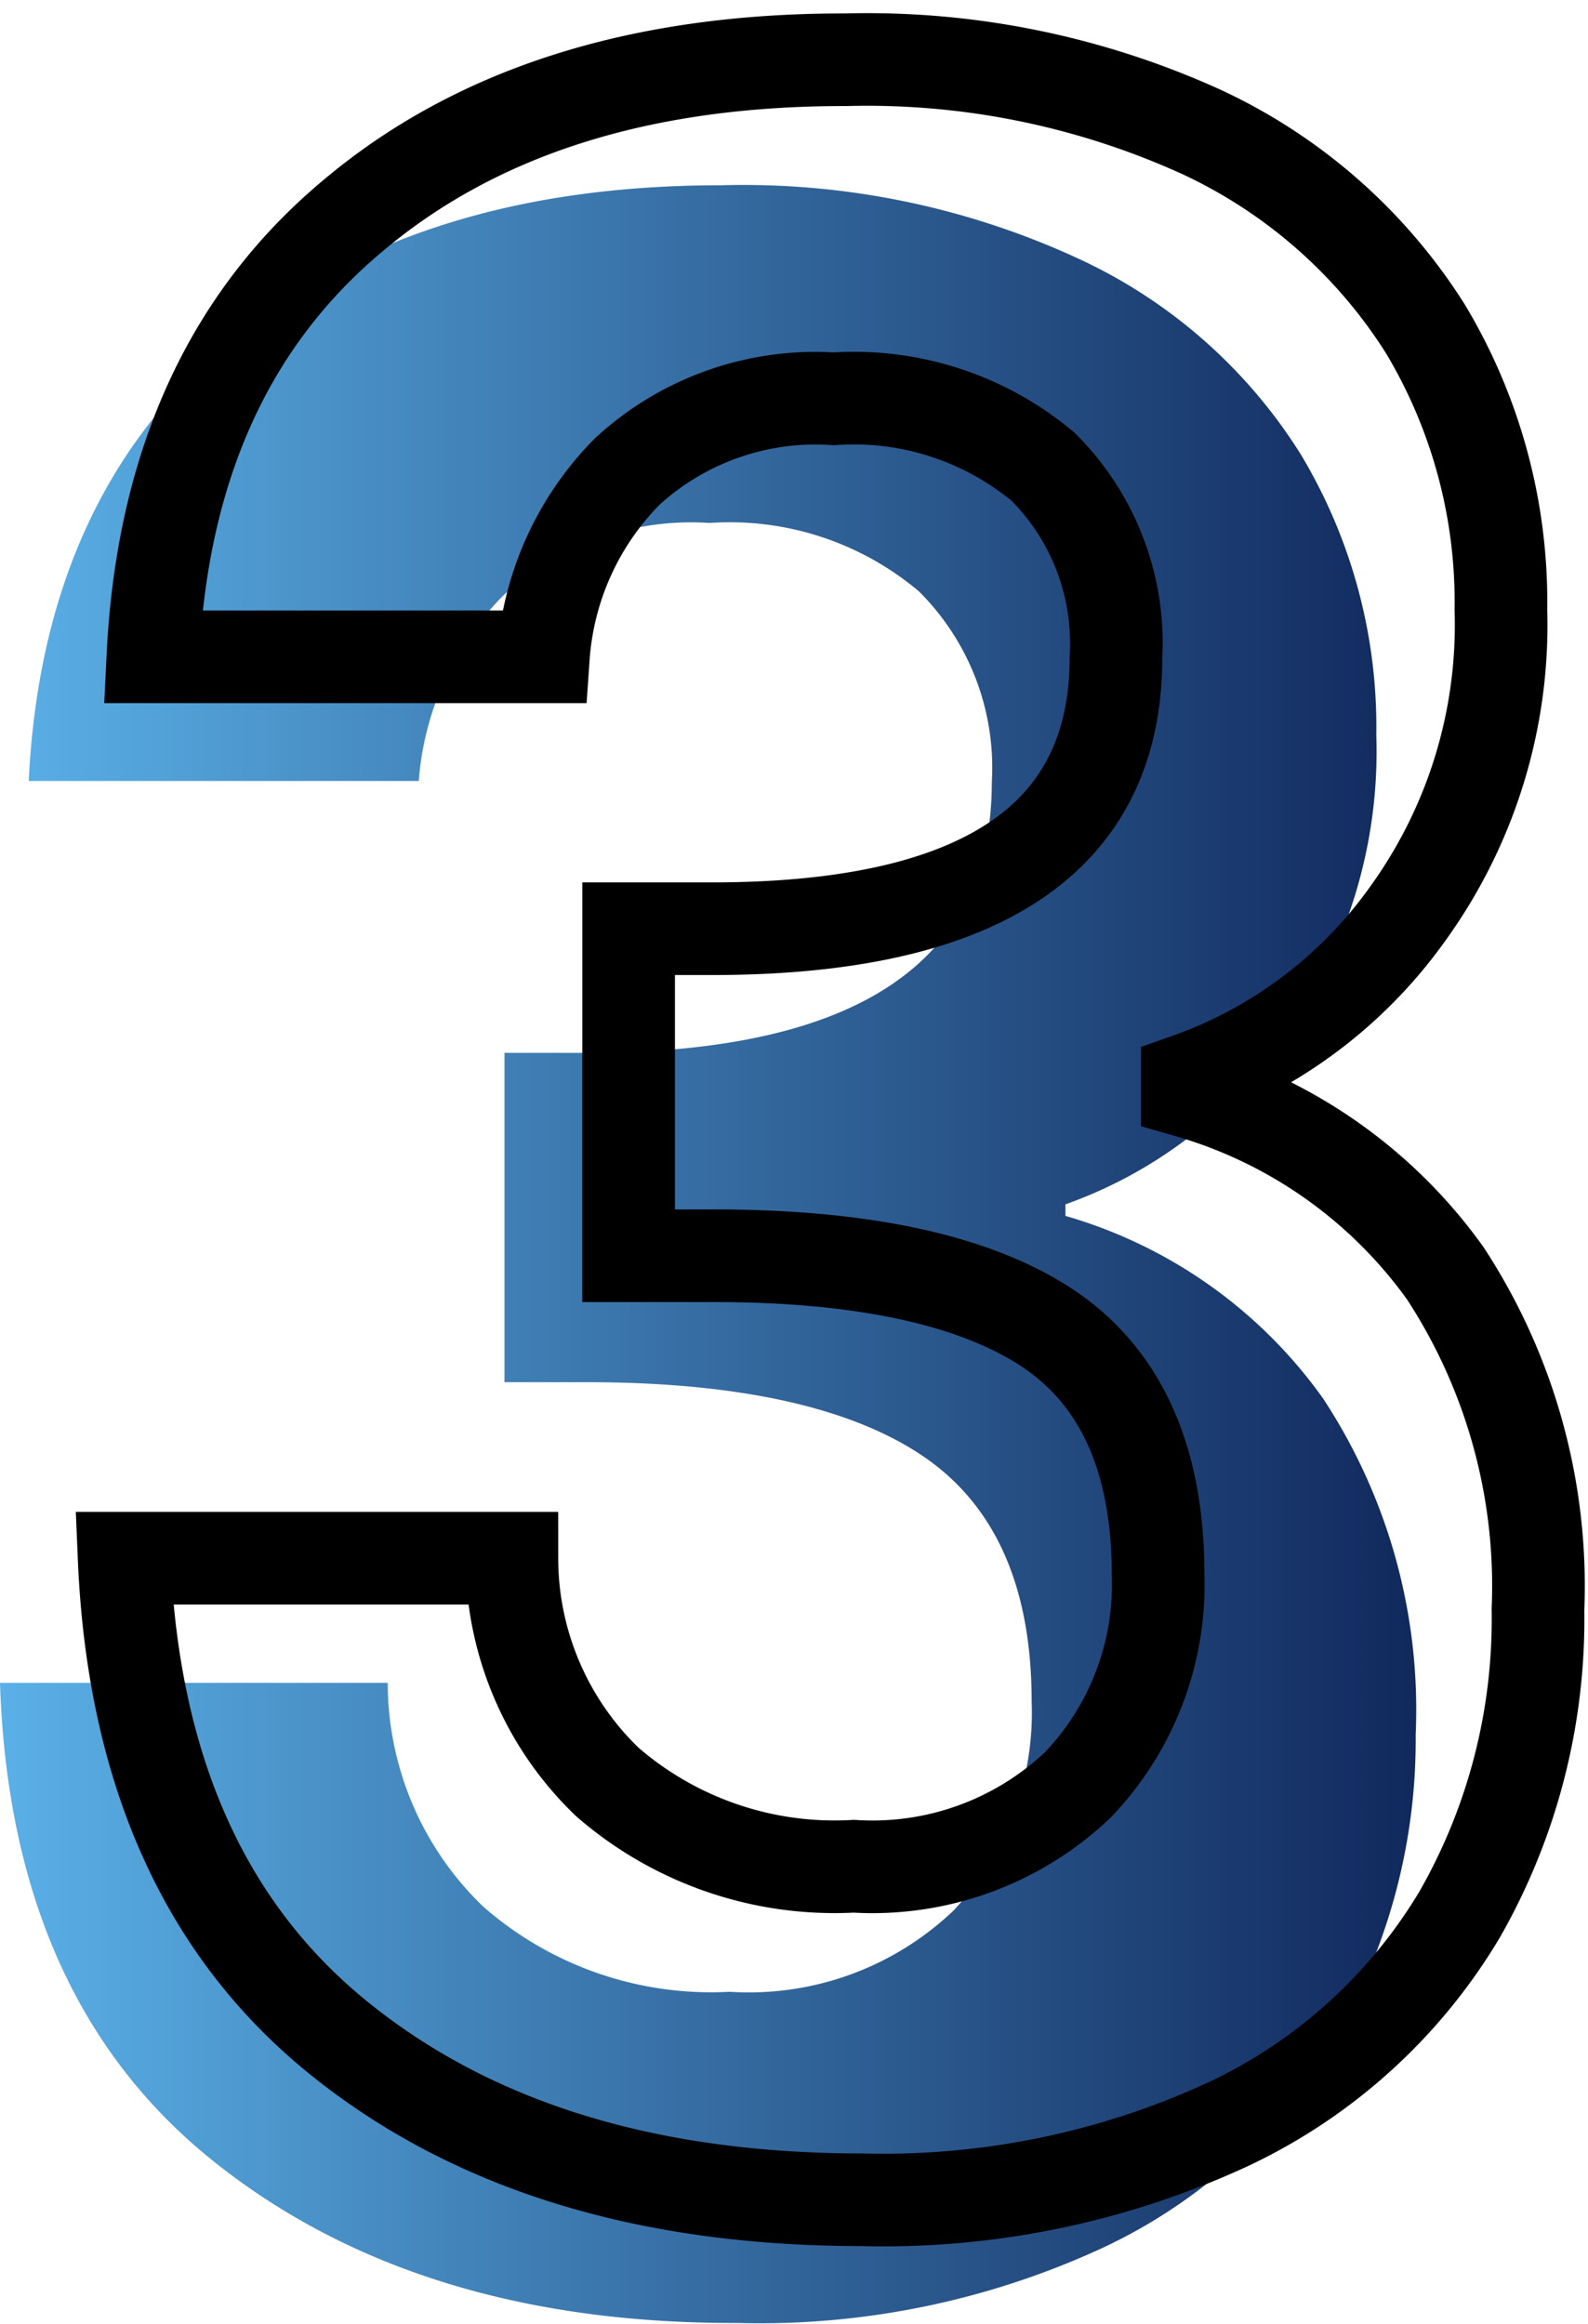
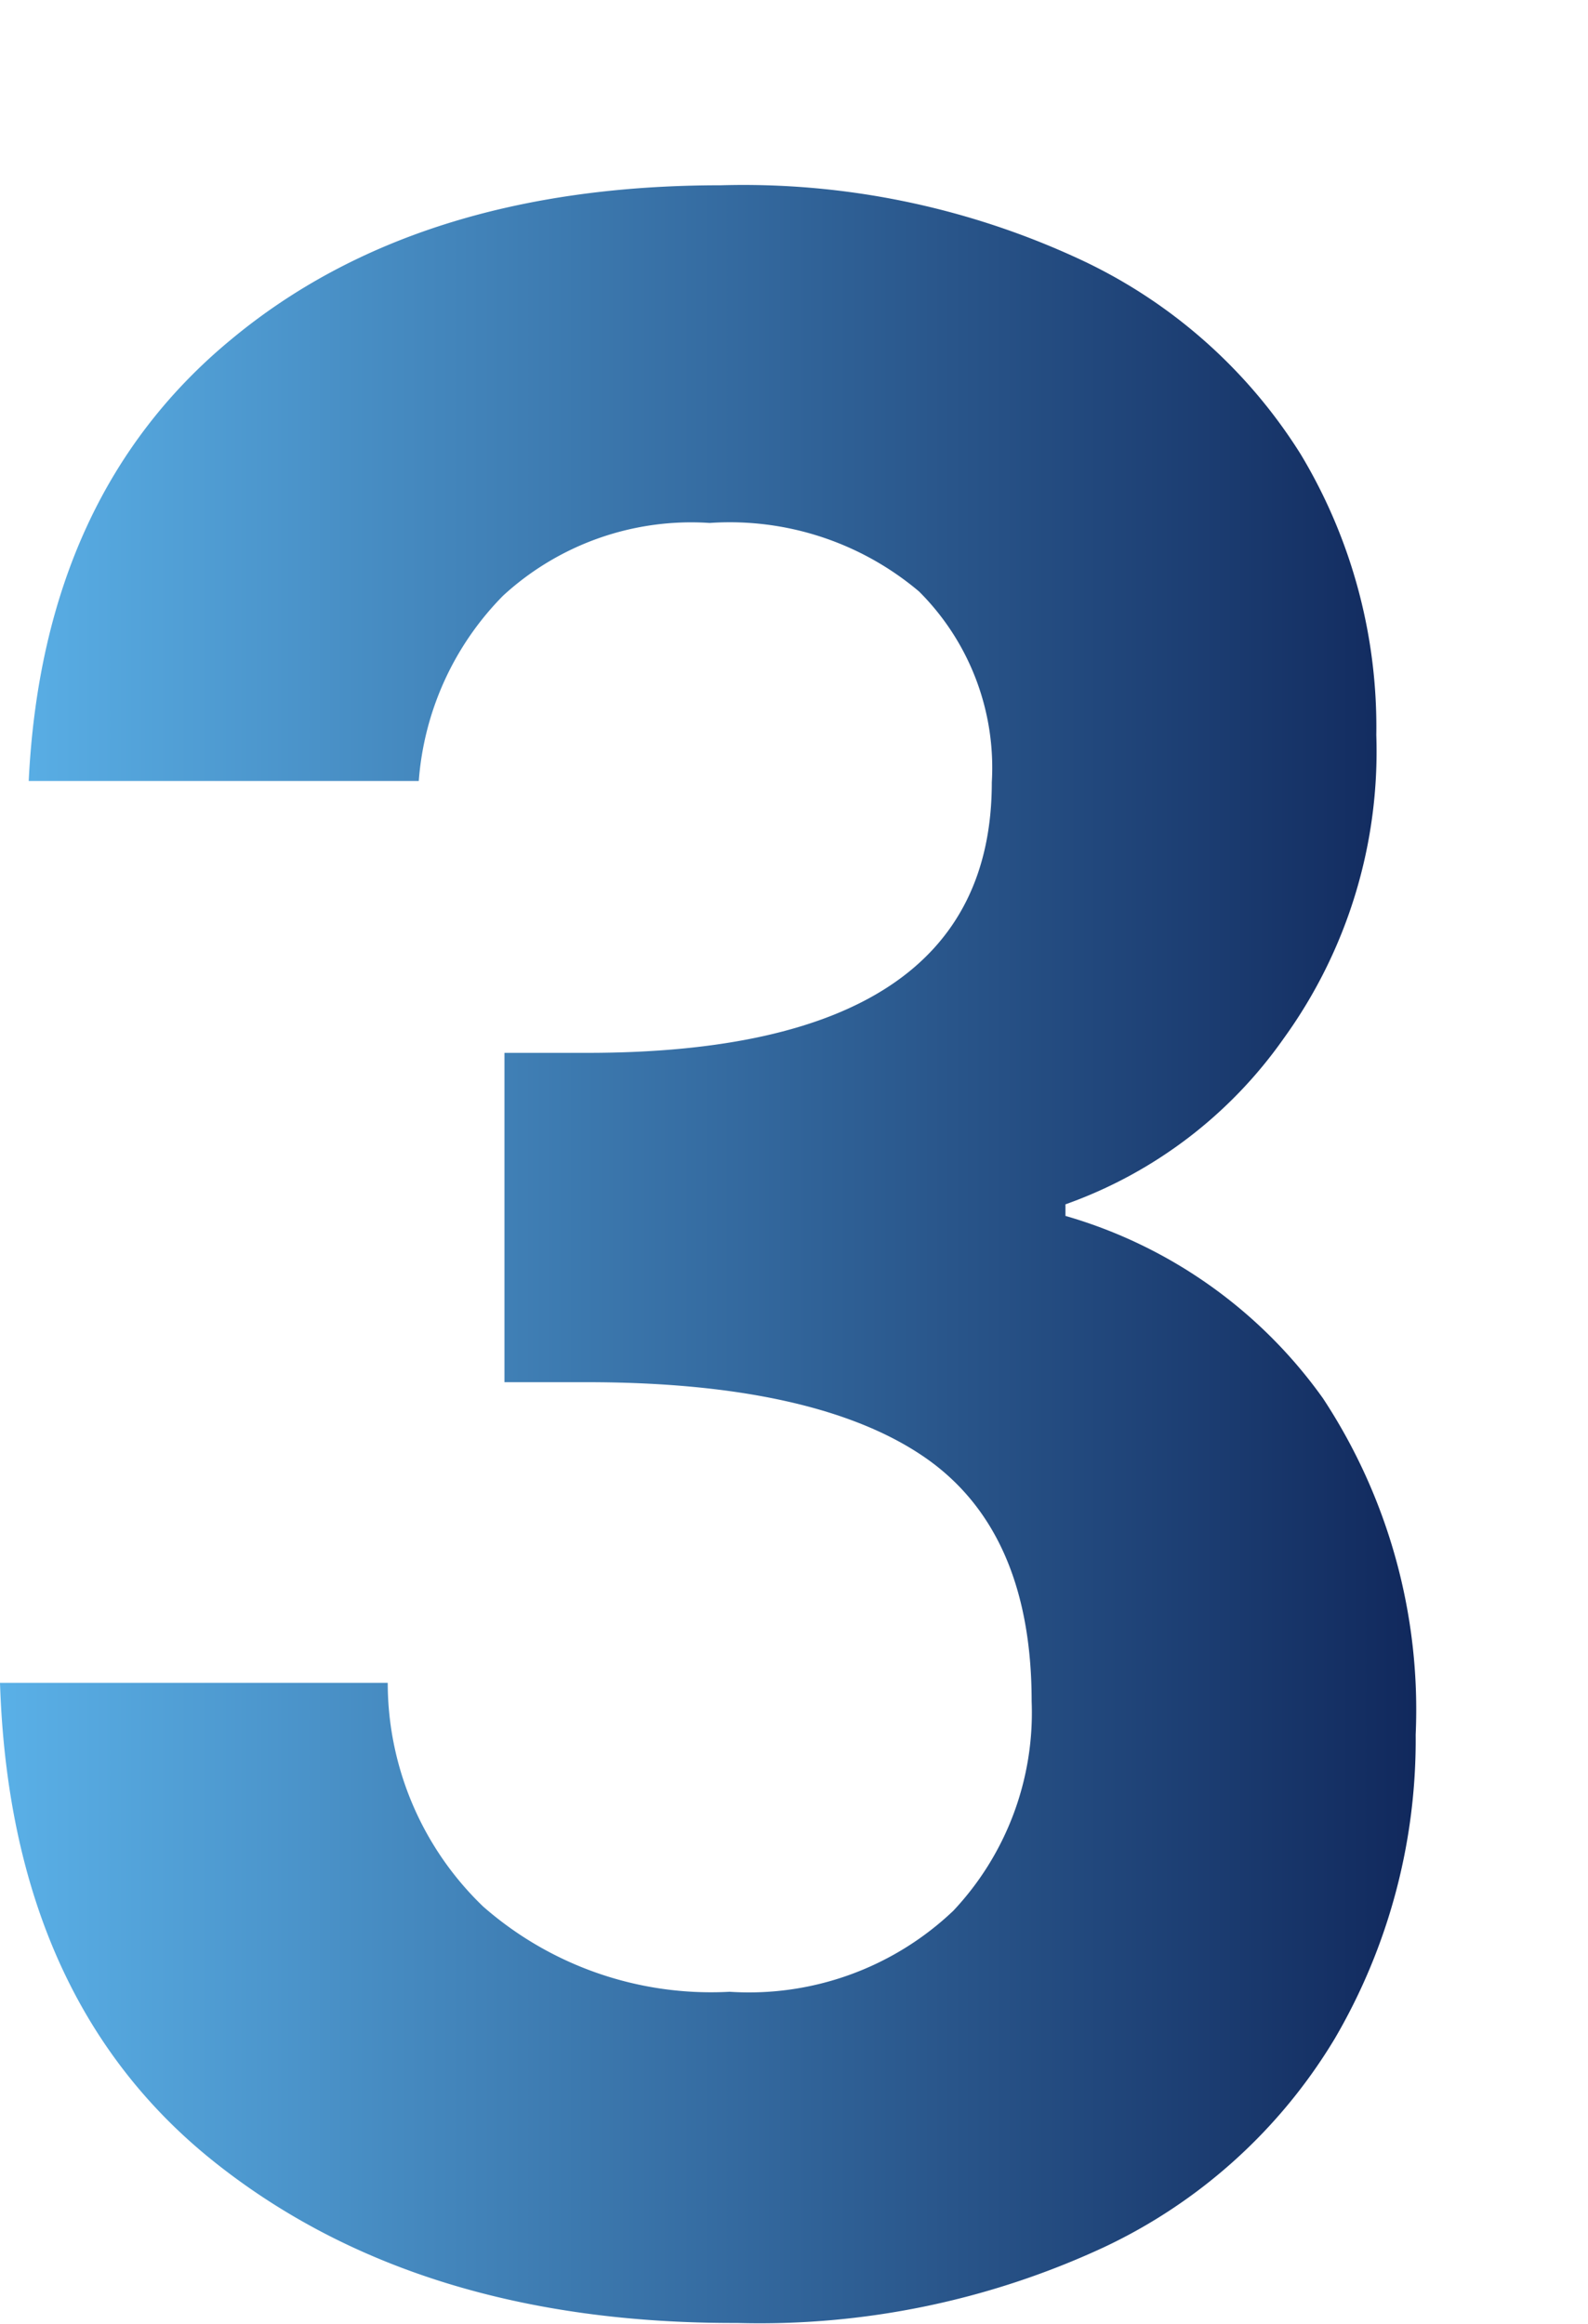
<svg xmlns="http://www.w3.org/2000/svg" id="Layer_1" data-name="Layer 1" viewBox="0 0 34.28 50.17">
  <defs>
    <style>      .cls-1 {        fill: url(#linear-gradient);      }      .cls-2 {        fill: none;        stroke: #000;        stroke-width: 2px;      }    </style>
    <linearGradient id="linear-gradient" y1="27.07" x2="30.51" y2="27.07" gradientUnits="userSpaceOnUse">
      <stop offset="0" stop-color="#5ab0e7" />
      <stop offset="1" stop-color="#11295d" />
    </linearGradient>
  </defs>
  <g>
    <path class="cls-1" d="M5,7.32Q9,4,15.56,4a17.23,17.23,0,0,1,7.69,1.57,11.19,11.19,0,0,1,4.83,4.24,11.42,11.42,0,0,1,1.63,6.06,10.57,10.57,0,0,1-2,6.55A9.73,9.73,0,0,1,23,26v.25a10.34,10.34,0,0,1,5.56,3.94,12.22,12.22,0,0,1,2,7.26A12.77,12.77,0,0,1,28.82,44a11.54,11.54,0,0,1-5,4.52,17.63,17.63,0,0,1-7.91,1.63Q9,50.17,4.61,46.66T0,36.33H8.37a6.7,6.7,0,0,0,2.06,4.83A7.46,7.46,0,0,0,15.75,43a6.4,6.4,0,0,0,4.83-1.75,6.24,6.24,0,0,0,1.69-4.52c0-2.46-.78-4.23-2.34-5.29s-4-1.6-7.26-1.6H10.89V22.73h1.78q8.74,0,8.74-5.84a5.37,5.37,0,0,0-1.57-4.12,6.33,6.33,0,0,0-4.52-1.48,6,6,0,0,0-4.46,1.57,6.37,6.37,0,0,0-1.82,4H.62Q.92,10.68,5,7.32Z" />
-     <path class="cls-2" d="M7.64,4.64q4-3.36,10.61-3.35a17.43,17.43,0,0,1,7.69,1.56A11.39,11.39,0,0,1,30.77,7.1a11.46,11.46,0,0,1,1.63,6.06,10.65,10.65,0,0,1-2,6.55,9.87,9.87,0,0,1-4.77,3.6v.25a10.35,10.35,0,0,1,5.57,3.93,12.33,12.33,0,0,1,2,7.26,12.84,12.84,0,0,1-1.69,6.58,11.53,11.53,0,0,1-5,4.53,17.72,17.72,0,0,1-7.9,1.63q-7,0-11.32-3.51T2.68,33.64h8.37a6.7,6.7,0,0,0,2.06,4.83,7.48,7.48,0,0,0,5.32,1.82,6.44,6.44,0,0,0,4.83-1.75A6.25,6.25,0,0,0,25,34q0-3.69-2.33-5.29c-1.56-1.06-4-1.6-7.26-1.6H13.57V20.05h1.79q8.73,0,8.73-5.85a5.38,5.38,0,0,0-1.57-4.12A6.36,6.36,0,0,0,18,8.61a6,6,0,0,0-4.46,1.57,6.31,6.31,0,0,0-1.81,4H3.3Q3.6,8,7.64,4.64Z" />
  </g>
</svg>